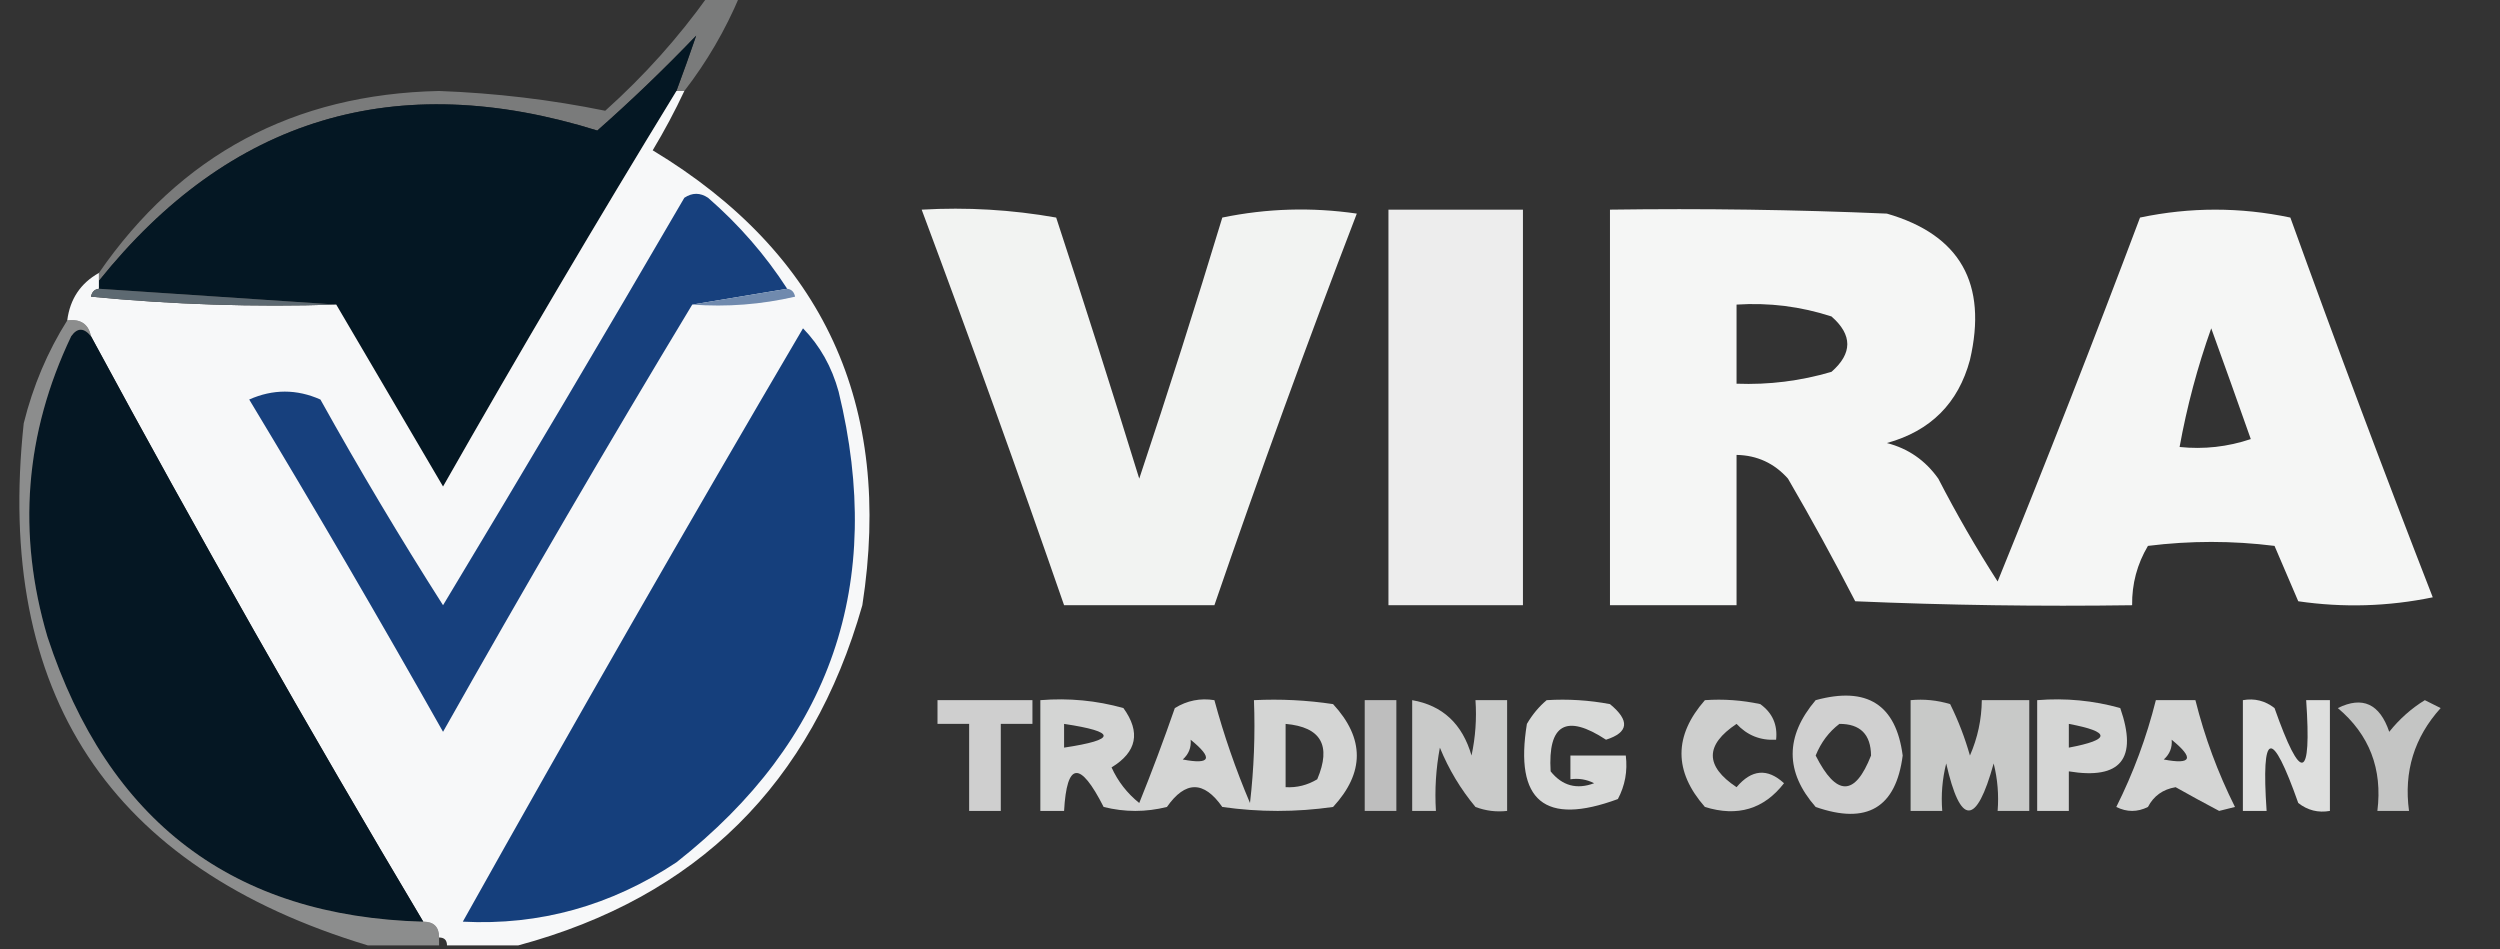
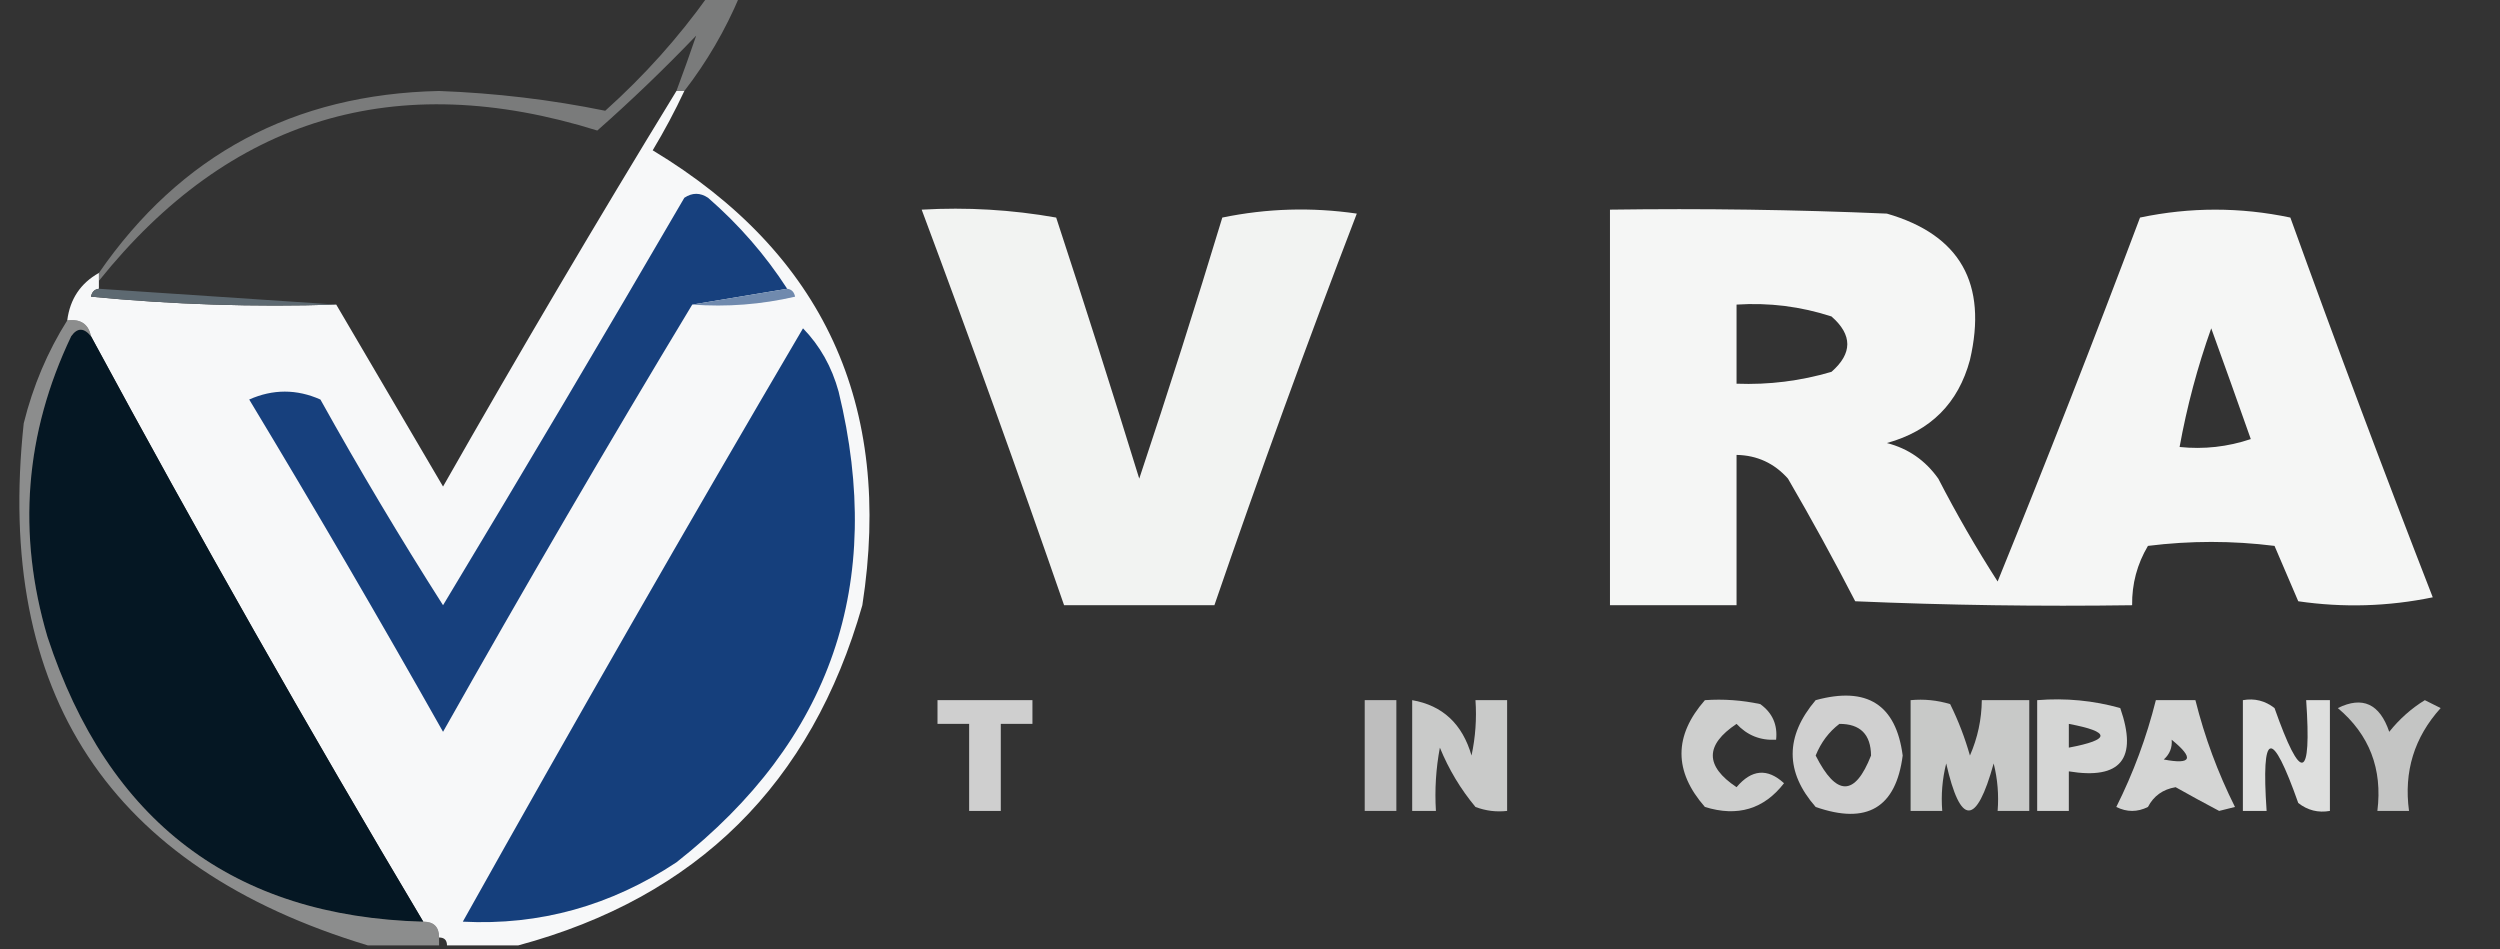
<svg xmlns="http://www.w3.org/2000/svg" version="1.1" width="316px" height="120px" style="shape-rendering:geometricPrecision; text-rendering:geometricPrecision; image-rendering:optimizeQuality; fill-rule:evenodd; clip-rule:evenodd">
  <rect width="100%" height="100%" fill="#333333" stroke="none" />
  <g>
    <path style="opacity:0.413" fill="#dfe1e2" d="M 89.5,-0.5 C 90.833,-0.5 92.167,-0.5 93.5,-0.5C 91.668,3.836 89.335,7.836 86.5,11.5C 86.167,11.5 85.833,11.5 85.5,11.5C 86.411,9.049 87.244,6.715 88,4.5C 83.904,8.767 79.737,12.767 75.5,16.5C 50.022,8.552 29.022,14.885 12.5,35.5C 12.5,35.167 12.5,34.833 12.5,34.5C 22.814,19.561 37.147,11.894 55.5,11.5C 62.636,11.766 69.636,12.599 76.5,14C 81.411,9.594 85.745,4.76 89.5,-0.5 Z" />
  </g>
  <g>
-     <path style="opacity:1" fill="#041723" d="M 85.5,11.5 C 75.441,27.939 65.608,44.605 56,61.5C 51.488,53.806 46.988,46.139 42.5,38.5C 32.5,37.833 22.5,37.167 12.5,36.5C 12.5,36.167 12.5,35.833 12.5,35.5C 29.022,14.885 50.022,8.552 75.5,16.5C 79.737,12.767 83.904,8.767 88,4.5C 87.244,6.715 86.411,9.049 85.5,11.5 Z" />
-   </g>
+     </g>
  <g>
    <path style="opacity:0.998" fill="#f7f8f9" d="M 85.5,11.5 C 85.833,11.5 86.167,11.5 86.5,11.5C 85.319,14.025 83.986,16.526 82.5,19C 104.093,32.033 112.927,51.2 109,76.5C 102.579,99.088 88.079,113.422 65.5,119.5C 62.5,119.5 59.5,119.5 56.5,119.5C 56.5,118.833 56.167,118.5 55.5,118.5C 55.5,117.167 54.833,116.5 53.5,116.5C 38.982,92.131 24.982,67.464 11.5,42.5C 11.179,40.952 10.179,40.285 8.5,40.5C 8.845,37.802 10.178,35.802 12.5,34.5C 12.5,34.833 12.5,35.167 12.5,35.5C 12.5,35.833 12.5,36.167 12.5,36.5C 11.957,36.56 11.624,36.893 11.5,37.5C 21.812,38.499 32.145,38.832 42.5,38.5C 46.988,46.139 51.488,53.806 56,61.5C 65.608,44.605 75.441,27.939 85.5,11.5 Z" />
  </g>
  <g>
    <path style="opacity:1" fill="#17407d" d="M 99.5,36.5 C 95.5,37.167 91.5,37.833 87.5,38.5C 76.774,56.273 66.274,74.273 56,92.5C 48.033,78.37 39.866,64.37 31.5,50.5C 34.5,49.167 37.5,49.167 40.5,50.5C 45.415,59.332 50.582,67.999 56,76.5C 66.293,59.416 76.459,42.249 86.5,25C 87.5,24.333 88.5,24.333 89.5,25C 93.416,28.41 96.749,32.243 99.5,36.5 Z" />
  </g>
  <g>
    <path style="opacity:0.939" fill="#fefffe" d="M 116.5,26.5 C 122.206,26.171 127.872,26.505 133.5,27.5C 137.099,38.464 140.599,49.464 144,60.5C 147.656,49.541 151.156,38.541 154.5,27.5C 160.137,26.337 165.804,26.17 171.5,27C 165.199,43.404 159.199,59.904 153.5,76.5C 147.167,76.5 140.833,76.5 134.5,76.5C 128.701,59.769 122.701,43.102 116.5,26.5 Z" />
  </g>
  <g>
-     <path style="opacity:0.914" fill="#fefffe" d="M 175.5,26.5 C 181.167,26.5 186.833,26.5 192.5,26.5C 192.5,43.167 192.5,59.833 192.5,76.5C 186.833,76.5 181.167,76.5 175.5,76.5C 175.5,59.833 175.5,43.167 175.5,26.5 Z" />
-   </g>
+     </g>
  <g>
    <path style="opacity:0.956" fill="#fefffe" d="M 203.5,26.5 C 215.171,26.334 226.838,26.5 238.5,27C 247.753,29.674 251.253,35.84 249,45.5C 247.526,50.974 244.026,54.474 238.5,56C 241.196,56.69 243.363,58.19 245,60.5C 247.3,64.963 249.8,69.296 252.5,73.5C 258.687,58.279 264.687,42.946 270.5,27.5C 276.833,26.167 283.167,26.167 289.5,27.5C 295.303,43.578 301.303,59.578 307.5,75.5C 301.863,76.663 296.196,76.83 290.5,76C 289.5,73.667 288.5,71.333 287.5,69C 282.167,68.333 276.833,68.333 271.5,69C 270.133,71.302 269.466,73.802 269.5,76.5C 257.829,76.666 246.162,76.5 234.5,76C 231.794,70.753 228.96,65.587 226,60.5C 224.266,58.549 222.099,57.549 219.5,57.5C 219.5,63.833 219.5,70.167 219.5,76.5C 214.167,76.5 208.833,76.5 203.5,76.5C 203.5,59.833 203.5,43.167 203.5,26.5 Z M 219.5,38.5 C 223.605,38.234 227.605,38.734 231.5,40C 234.167,42.333 234.167,44.667 231.5,47C 227.582,48.156 223.582,48.656 219.5,48.5C 219.5,45.167 219.5,41.833 219.5,38.5 Z M 279.5,41.5 C 281.149,46.052 282.816,50.719 284.5,55.5C 281.572,56.484 278.572,56.817 275.5,56.5C 276.43,51.378 277.764,46.378 279.5,41.5 Z" />
  </g>
  <g>
    <path style="opacity:1" fill="#5d6971" d="M 12.5,36.5 C 22.5,37.167 32.5,37.833 42.5,38.5C 32.145,38.832 21.812,38.499 11.5,37.5C 11.624,36.893 11.957,36.56 12.5,36.5 Z" />
  </g>
  <g>
    <path style="opacity:1" fill="#708aae" d="M 99.5,36.5 C 100.043,36.56 100.376,36.893 100.5,37.5C 96.217,38.492 91.884,38.826 87.5,38.5C 91.5,37.833 95.5,37.167 99.5,36.5 Z" />
  </g>
  <g>
    <path style="opacity:1" fill="#051723" d="M 11.5,42.5 C 24.982,67.464 38.982,92.131 53.5,116.5C 29.491,115.856 13.658,103.856 6,80.5C 2.143,67.445 3.143,54.779 9,42.5C 9.77,41.402 10.603,41.402 11.5,42.5 Z" />
  </g>
  <g>
    <path style="opacity:1" fill="#153f7c" d="M 101.5,41.5 C 103.64,43.7 105.14,46.367 106,49.5C 111.911,73.767 105.078,93.601 85.5,109C 77.204,114.494 68.204,116.994 58.5,116.5C 72.592,91.31 86.926,66.31 101.5,41.5 Z" />
  </g>
  <g>
    <path style="opacity:0.765" fill="#fefffe" d="M 118.5,88.5 C 122.5,88.5 126.5,88.5 130.5,88.5C 130.5,89.5 130.5,90.5 130.5,91.5C 129.167,91.5 127.833,91.5 126.5,91.5C 126.5,95.167 126.5,98.833 126.5,102.5C 125.167,102.5 123.833,102.5 122.5,102.5C 122.5,98.833 122.5,95.167 122.5,91.5C 121.167,91.5 119.833,91.5 118.5,91.5C 118.5,90.5 118.5,89.5 118.5,88.5 Z" />
  </g>
  <g>
-     <path style="opacity:0.795" fill="#fefffe" d="M 131.5,88.5 C 135.106,88.211 138.606,88.544 142,89.5C 144.203,92.553 143.703,95.053 140.5,97C 141.304,98.771 142.471,100.271 144,101.5C 145.598,97.539 147.098,93.539 148.5,89.5C 150.045,88.548 151.712,88.215 153.5,88.5C 154.693,92.911 156.193,97.244 158,101.5C 158.499,97.179 158.666,92.846 158.5,88.5C 161.85,88.335 165.183,88.502 168.5,89C 172.5,93.333 172.5,97.667 168.5,102C 163.833,102.667 159.167,102.667 154.5,102C 152.167,98.667 149.833,98.667 147.5,102C 144.833,102.667 142.167,102.667 139.5,102C 136.513,96.115 134.846,96.282 134.5,102.5C 133.5,102.5 132.5,102.5 131.5,102.5C 131.5,97.833 131.5,93.167 131.5,88.5 Z M 134.5,91.5 C 141.167,92.5 141.167,93.5 134.5,94.5C 134.5,93.5 134.5,92.5 134.5,91.5 Z M 162.5,91.5 C 166.979,91.897 168.312,94.231 166.5,98.5C 165.264,99.246 163.93,99.579 162.5,99.5C 162.5,96.833 162.5,94.167 162.5,91.5 Z M 150.5,93.5 C 153.377,95.846 153.044,96.679 149.5,96C 150.252,95.329 150.586,94.496 150.5,93.5 Z" />
-   </g>
+     </g>
  <g>
    <path style="opacity:0.683" fill="#fefffe" d="M 172.5,88.5 C 173.833,88.5 175.167,88.5 176.5,88.5C 176.5,93.167 176.5,97.833 176.5,102.5C 175.167,102.5 173.833,102.5 172.5,102.5C 172.5,97.833 172.5,93.167 172.5,88.5 Z" />
  </g>
  <g>
    <path style="opacity:0.741" fill="#fefffe" d="M 178.5,88.5 C 182.344,89.17 184.844,91.504 186,95.5C 186.497,93.19 186.663,90.857 186.5,88.5C 187.833,88.5 189.167,88.5 190.5,88.5C 190.5,93.167 190.5,97.833 190.5,102.5C 189.127,102.657 187.793,102.49 186.5,102C 184.623,99.749 183.123,97.249 182,94.5C 181.503,97.146 181.336,99.813 181.5,102.5C 180.5,102.5 179.5,102.5 178.5,102.5C 178.5,97.833 178.5,93.167 178.5,88.5 Z" />
  </g>
  <g>
-     <path style="opacity:0.817" fill="#fefffe" d="M 195.5,88.5 C 198.187,88.336 200.854,88.503 203.5,89C 206.04,91.087 205.873,92.587 203,93.5C 197.971,90.201 195.638,91.534 196,97.5C 197.466,99.325 199.299,99.825 201.5,99C 200.552,98.517 199.552,98.35 198.5,98.5C 198.5,97.5 198.5,96.5 198.5,95.5C 200.833,95.5 203.167,95.5 205.5,95.5C 205.739,97.467 205.406,99.3 204.5,101C 195.249,104.416 191.415,101.25 193,91.5C 193.698,90.309 194.531,89.309 195.5,88.5 Z" />
-   </g>
+     </g>
  <g>
    <path style="opacity:0.764" fill="#fefffe" d="M 215.5,88.5 C 217.857,88.337 220.19,88.503 222.5,89C 224.037,90.11 224.703,91.61 224.5,93.5C 222.516,93.617 220.85,92.95 219.5,91.5C 215.5,94.167 215.5,96.833 219.5,99.5C 221.407,97.24 223.407,97.073 225.5,99C 222.961,102.281 219.628,103.281 215.5,102C 211.555,97.503 211.555,93.003 215.5,88.5 Z" />
  </g>
  <g>
    <path style="opacity:0.769" fill="#fefffe" d="M 229.5,88.5 C 235.992,86.723 239.659,89.056 240.5,95.5C 239.647,102.103 235.98,104.27 229.5,102C 225.624,97.574 225.624,93.074 229.5,88.5 Z M 232.5,91.5 C 235.136,91.491 236.469,92.825 236.5,95.5C 234.459,100.69 232.125,100.69 229.5,95.5C 230.172,93.841 231.172,92.507 232.5,91.5 Z" />
  </g>
  <g>
    <path style="opacity:0.731" fill="#fefffe" d="M 241.5,88.5 C 243.199,88.34 244.866,88.507 246.5,89C 247.525,91.072 248.358,93.238 249,95.5C 249.977,93.26 250.477,90.927 250.5,88.5C 252.5,88.5 254.5,88.5 256.5,88.5C 256.5,93.167 256.5,97.833 256.5,102.5C 255.167,102.5 253.833,102.5 252.5,102.5C 252.662,100.473 252.495,98.473 252,96.5C 249.805,104.428 247.805,104.428 246,96.5C 245.505,98.473 245.338,100.473 245.5,102.5C 244.167,102.5 242.833,102.5 241.5,102.5C 241.5,97.833 241.5,93.167 241.5,88.5 Z" />
  </g>
  <g>
    <path style="opacity:0.797" fill="#fefffe" d="M 257.5,88.5 C 261.106,88.211 264.606,88.544 268,89.5C 270.232,95.911 268.065,98.578 261.5,97.5C 261.5,99.167 261.5,100.833 261.5,102.5C 260.167,102.5 258.833,102.5 257.5,102.5C 257.5,97.833 257.5,93.167 257.5,88.5 Z M 261.5,91.5 C 266.833,92.5 266.833,93.5 261.5,94.5C 261.5,93.5 261.5,92.5 261.5,91.5 Z" />
  </g>
  <g>
    <path style="opacity:0.796" fill="#fefffe" d="M 272.5,88.5 C 274.167,88.5 275.833,88.5 277.5,88.5C 278.669,93.174 280.336,97.674 282.5,102C 281.833,102.167 281.167,102.333 280.5,102.5C 278.671,101.535 276.838,100.535 275,99.5C 273.393,99.769 272.226,100.603 271.5,102C 270.167,102.667 268.833,102.667 267.5,102C 269.66,97.686 271.327,93.186 272.5,88.5 Z M 274.5,93.5 C 277.377,95.846 277.044,96.679 273.5,96C 274.252,95.329 274.586,94.496 274.5,93.5 Z" />
  </g>
  <g>
    <path style="opacity:0.841" fill="#fefffe" d="M 283.5,88.5 C 284.978,88.238 286.311,88.571 287.5,89.5C 290.865,99.028 292.198,98.694 291.5,88.5C 292.5,88.5 293.5,88.5 294.5,88.5C 294.5,93.167 294.5,97.833 294.5,102.5C 293.022,102.762 291.689,102.429 290.5,101.5C 287.135,91.972 285.802,92.306 286.5,102.5C 285.5,102.5 284.5,102.5 283.5,102.5C 283.5,97.833 283.5,93.167 283.5,88.5 Z" />
  </g>
  <g>
    <path style="opacity:0.711" fill="#fefffe" d="M 295.5,89.5 C 298.629,87.956 300.795,88.956 302,92.5C 303.295,90.878 304.795,89.545 306.5,88.5C 307.167,88.833 307.833,89.167 308.5,89.5C 305.16,93.2 303.826,97.534 304.5,102.5C 303.167,102.5 301.833,102.5 300.5,102.5C 301.161,97.196 299.495,92.863 295.5,89.5 Z" />
  </g>
  <g>
    <path style="opacity:0.507" fill="#e2e4e5" d="M 8.5,40.5 C 10.179,40.285 11.179,40.952 11.5,42.5C 10.603,41.402 9.77,41.402 9,42.5C 3.143,54.779 2.143,67.445 6,80.5C 13.658,103.856 29.491,115.856 53.5,116.5C 54.833,116.5 55.5,117.167 55.5,118.5C 55.5,118.833 55.5,119.167 55.5,119.5C 52.5,119.5 49.5,119.5 46.5,119.5C 13.847,109.648 -0.653,87.648 3,53.5C 4.176,48.78 6.01,44.447 8.5,40.5 Z" />
  </g>
</svg>